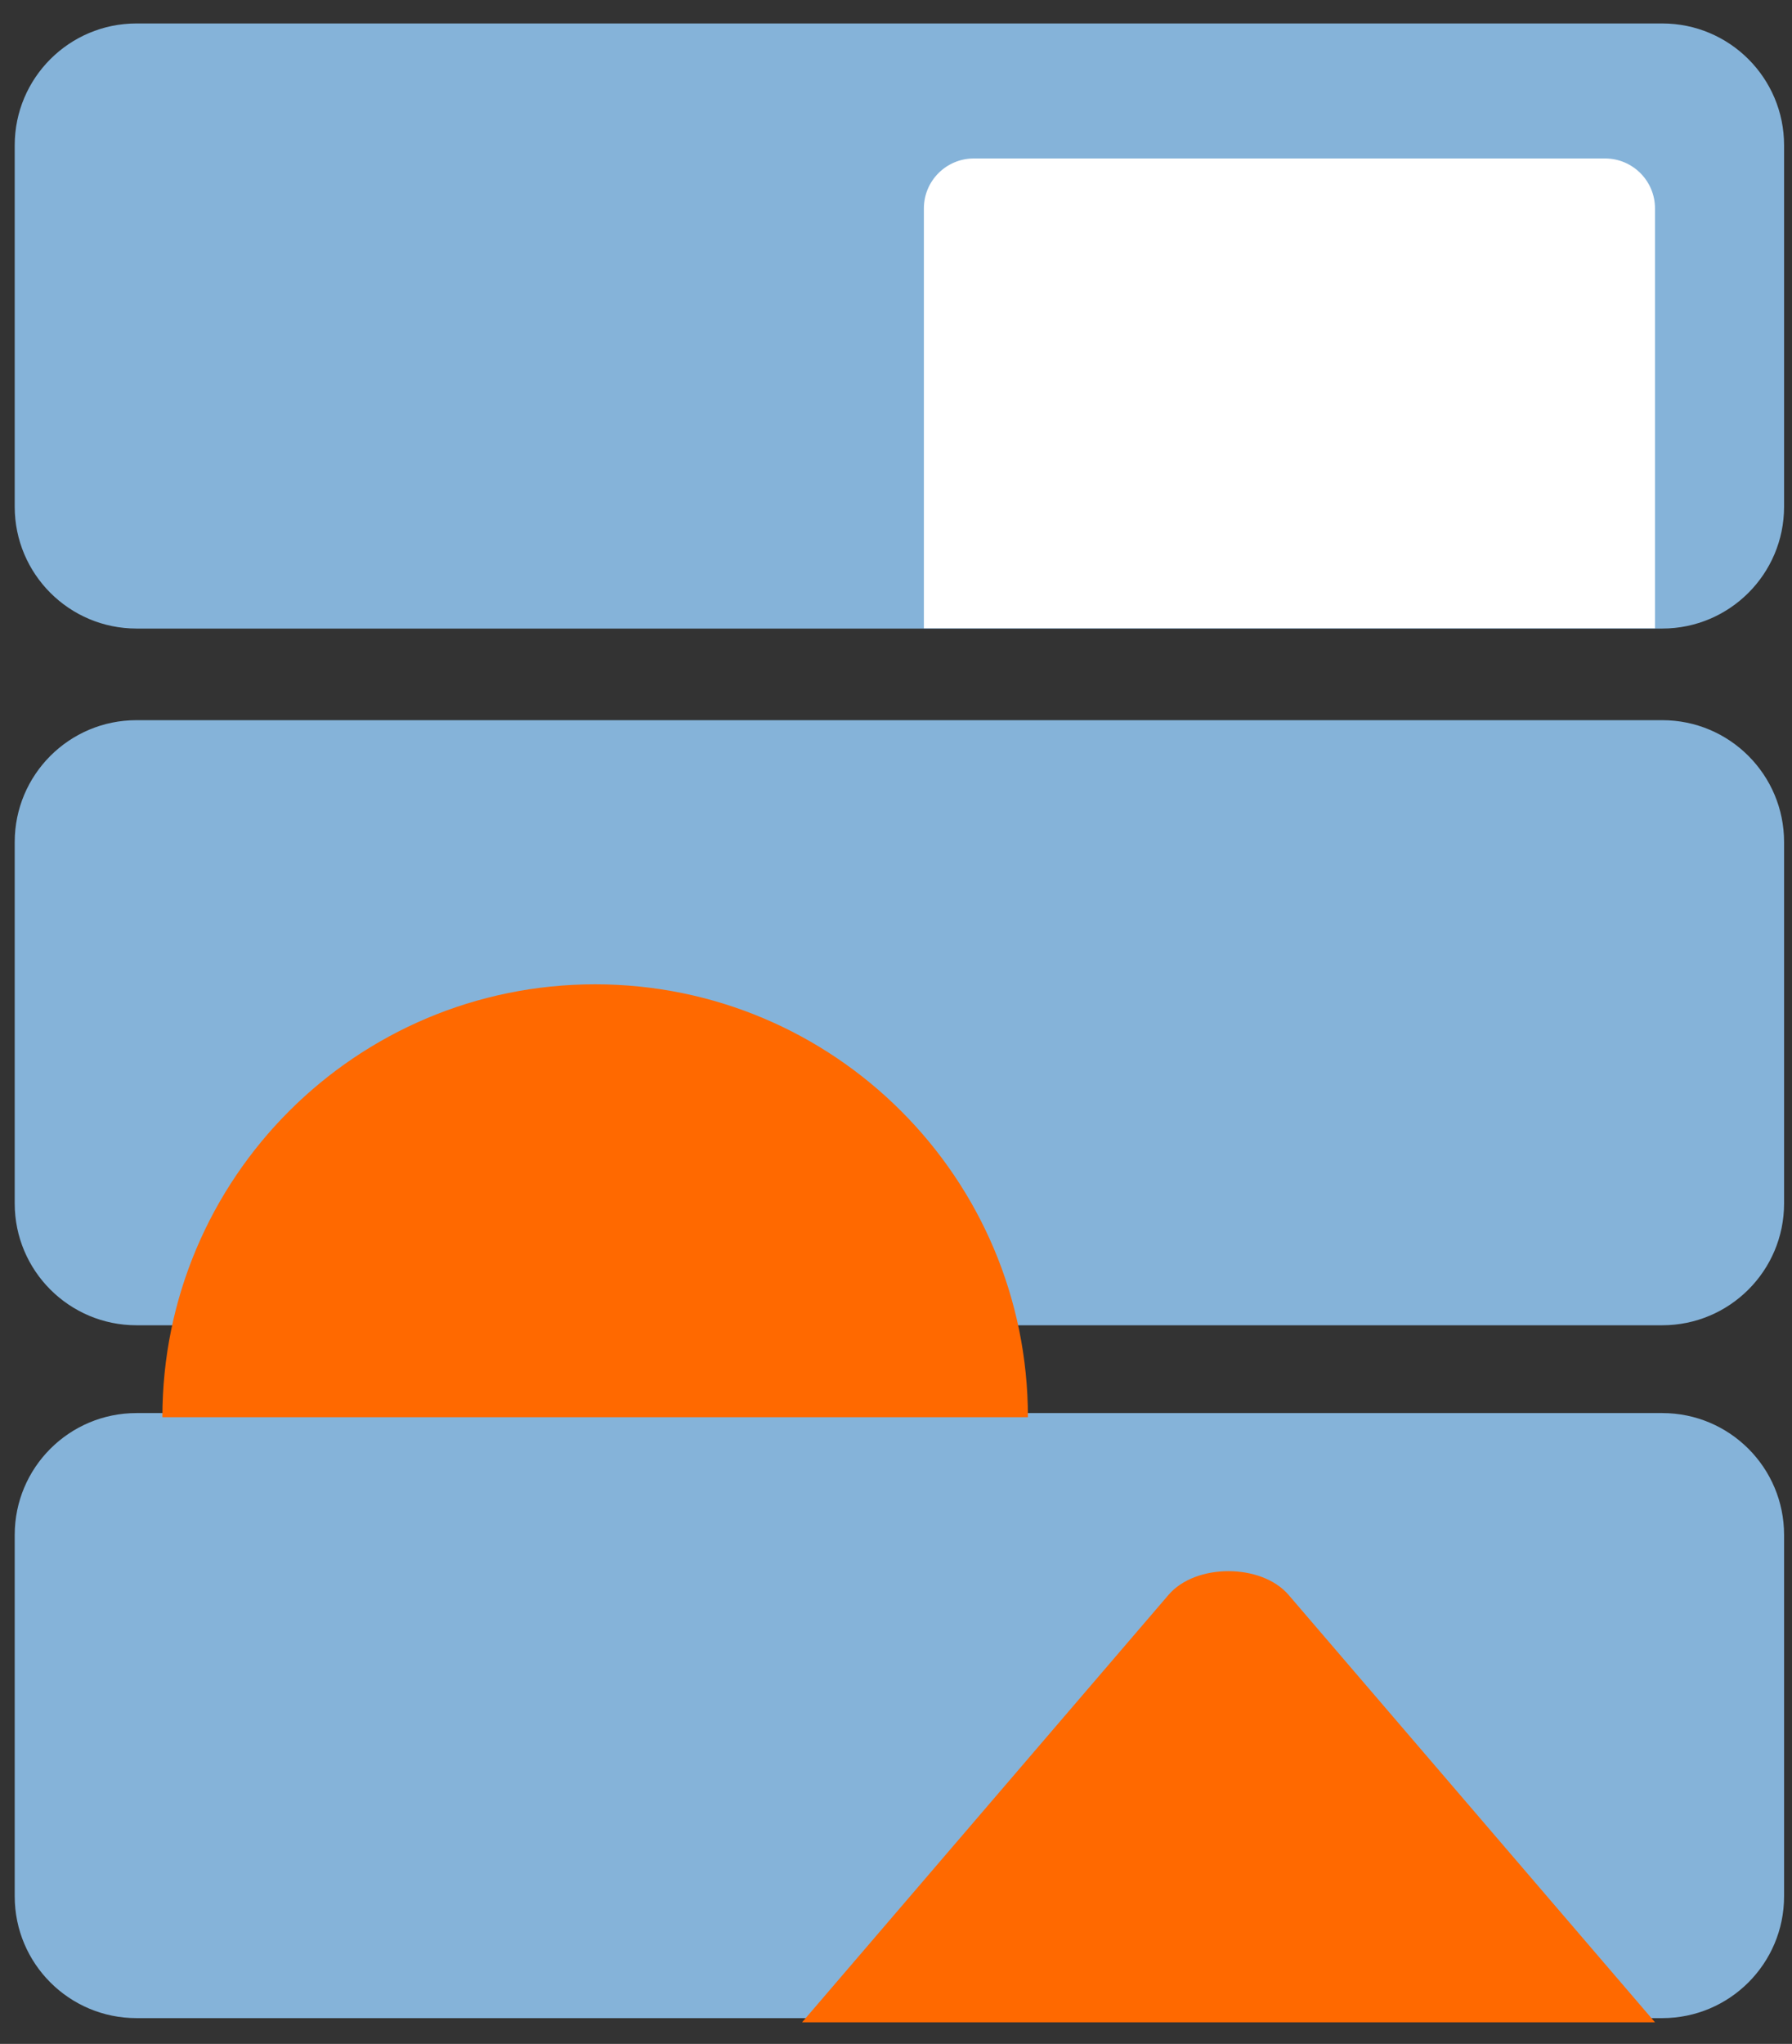
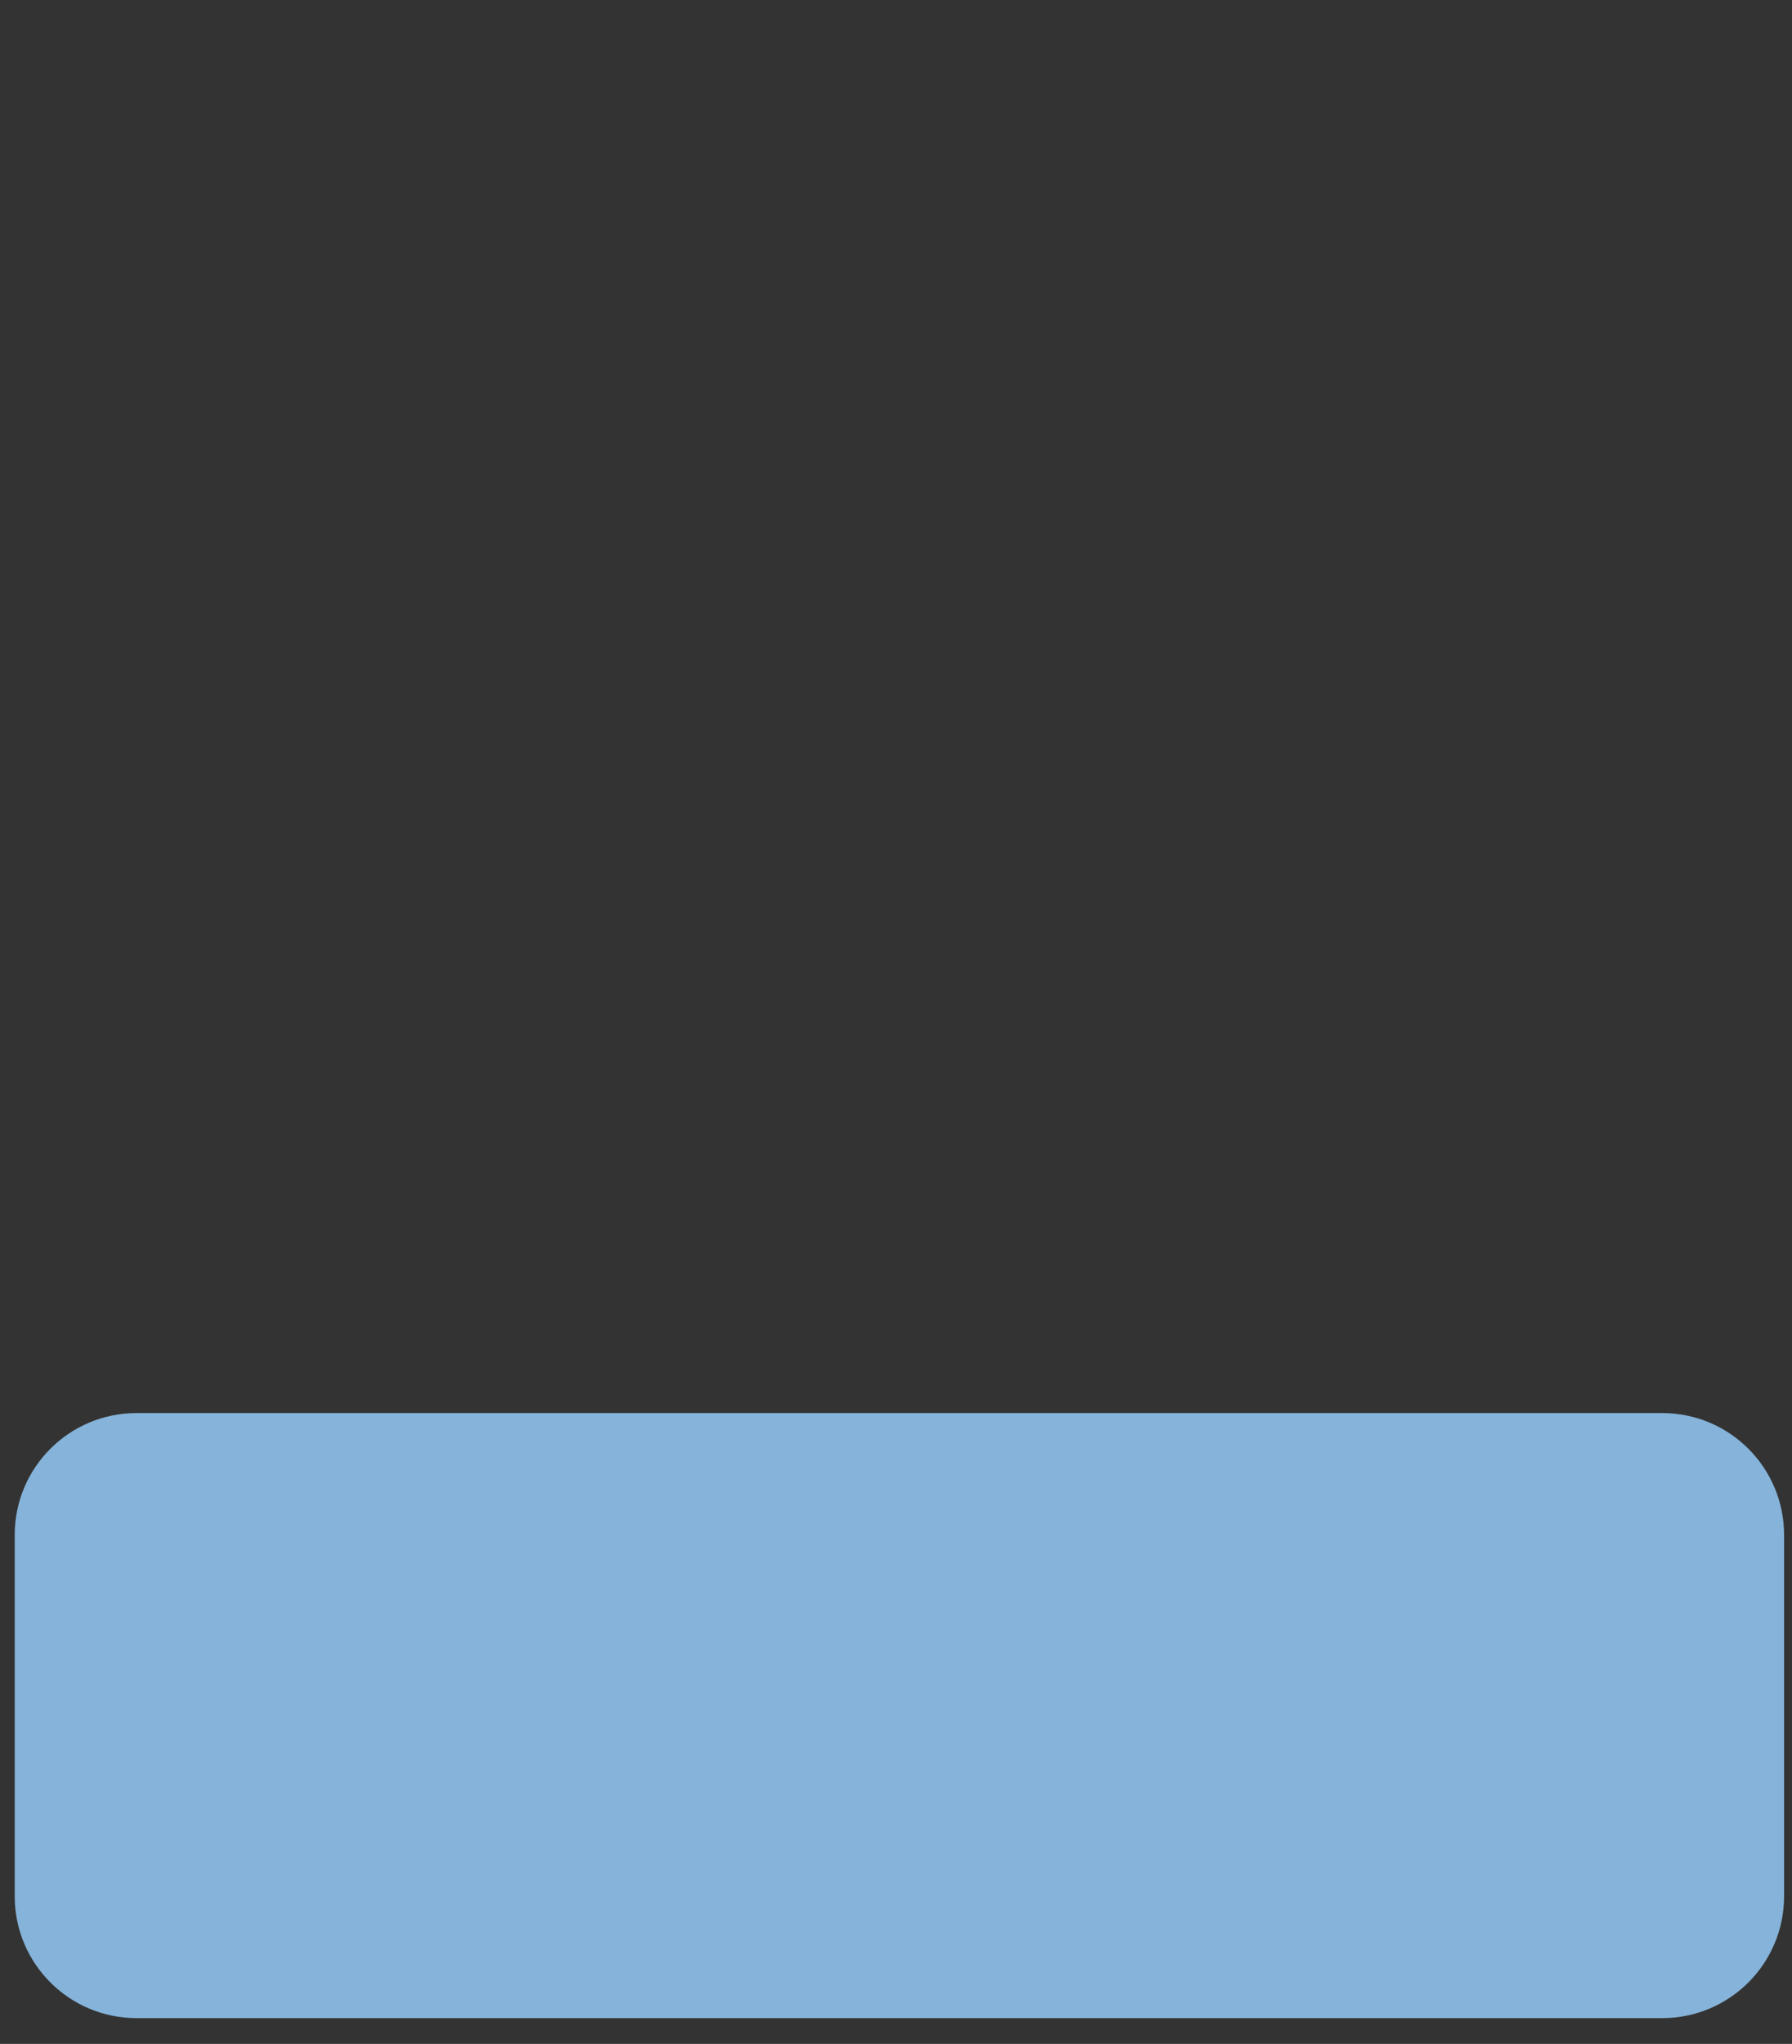
<svg xmlns="http://www.w3.org/2000/svg" width="57" height="65" viewBox="0 0 57 65" fill="none">
  <rect x="0" y="0" width="57" height="65" fill="#333333" stroke="none" />
-   <path d="M52.873 0.746H4.342C2.202 0.746 0.468 2.481 0.468 4.62V16.115C0.468 18.254 2.202 19.989 4.342 19.989H52.873C55.013 19.989 56.748 18.254 56.748 16.115V4.62C56.748 2.481 55.013 0.746 52.873 0.746Z" fill="url(#paint0_linear_14_12033)" />
-   <path d="M52.873 22.903H4.342C2.202 22.903 0.468 24.638 0.468 26.778V38.272C0.468 40.412 2.202 42.146 4.342 42.146H52.873C55.013 42.146 56.748 40.412 56.748 38.272V26.778C56.748 24.638 55.013 22.903 52.873 22.903Z" fill="url(#paint1_linear_14_12033)" />
  <path d="M52.873 44.938H4.342C2.202 44.938 0.468 46.672 0.468 48.812V60.306C0.468 62.446 2.202 64.18 4.342 64.18H52.873C55.013 64.18 56.748 62.446 56.748 60.306V48.812C56.748 46.672 55.013 44.938 52.873 44.938Z" fill="url(#paint2_linear_14_12033)" />
  <g style="mix-blend-mode:multiply">
-     <path d="M52.642 64.312L40.985 50.718C40.119 49.715 38.028 49.715 37.17 50.718L25.513 64.312H52.65H52.642Z" fill="#FF6900" />
-   </g>
-   <path d="M32.696 45.069C32.696 37.466 26.533 31.303 18.93 31.303C11.328 31.303 5.165 37.466 5.165 45.069H32.696Z" fill="#FF6900" />
-   <path d="M52.642 19.98V6.626C52.642 5.751 51.93 5.04 51.056 5.04H30.973C30.099 5.04 29.387 5.751 29.387 6.626V19.98H52.642Z" fill="white" />
+     </g>
  <defs>
    <linearGradient id="paint0_linear_14_12033" x1="0.468" y1="10.363" x2="56.748" y2="10.363" gradientUnits="userSpaceOnUse">
      <stop stop-color="#85B3D9" />
      <stop offset="1" stop-color="#85B3D9" />
    </linearGradient>
    <linearGradient id="paint1_linear_14_12033" x1="-9.252" y1="32.529" x2="-8.395" y2="32.529" gradientUnits="userSpaceOnUse">
      <stop stop-color="#85B3D9" />
      <stop offset="1" stop-color="#85B3D9" />
    </linearGradient>
    <linearGradient id="paint2_linear_14_12033" x1="-9.252" y1="54.555" x2="-8.395" y2="54.555" gradientUnits="userSpaceOnUse">
      <stop stop-color="#85B3D9" />
      <stop offset="1" stop-color="#85B3D9" />
    </linearGradient>
  </defs>
</svg>